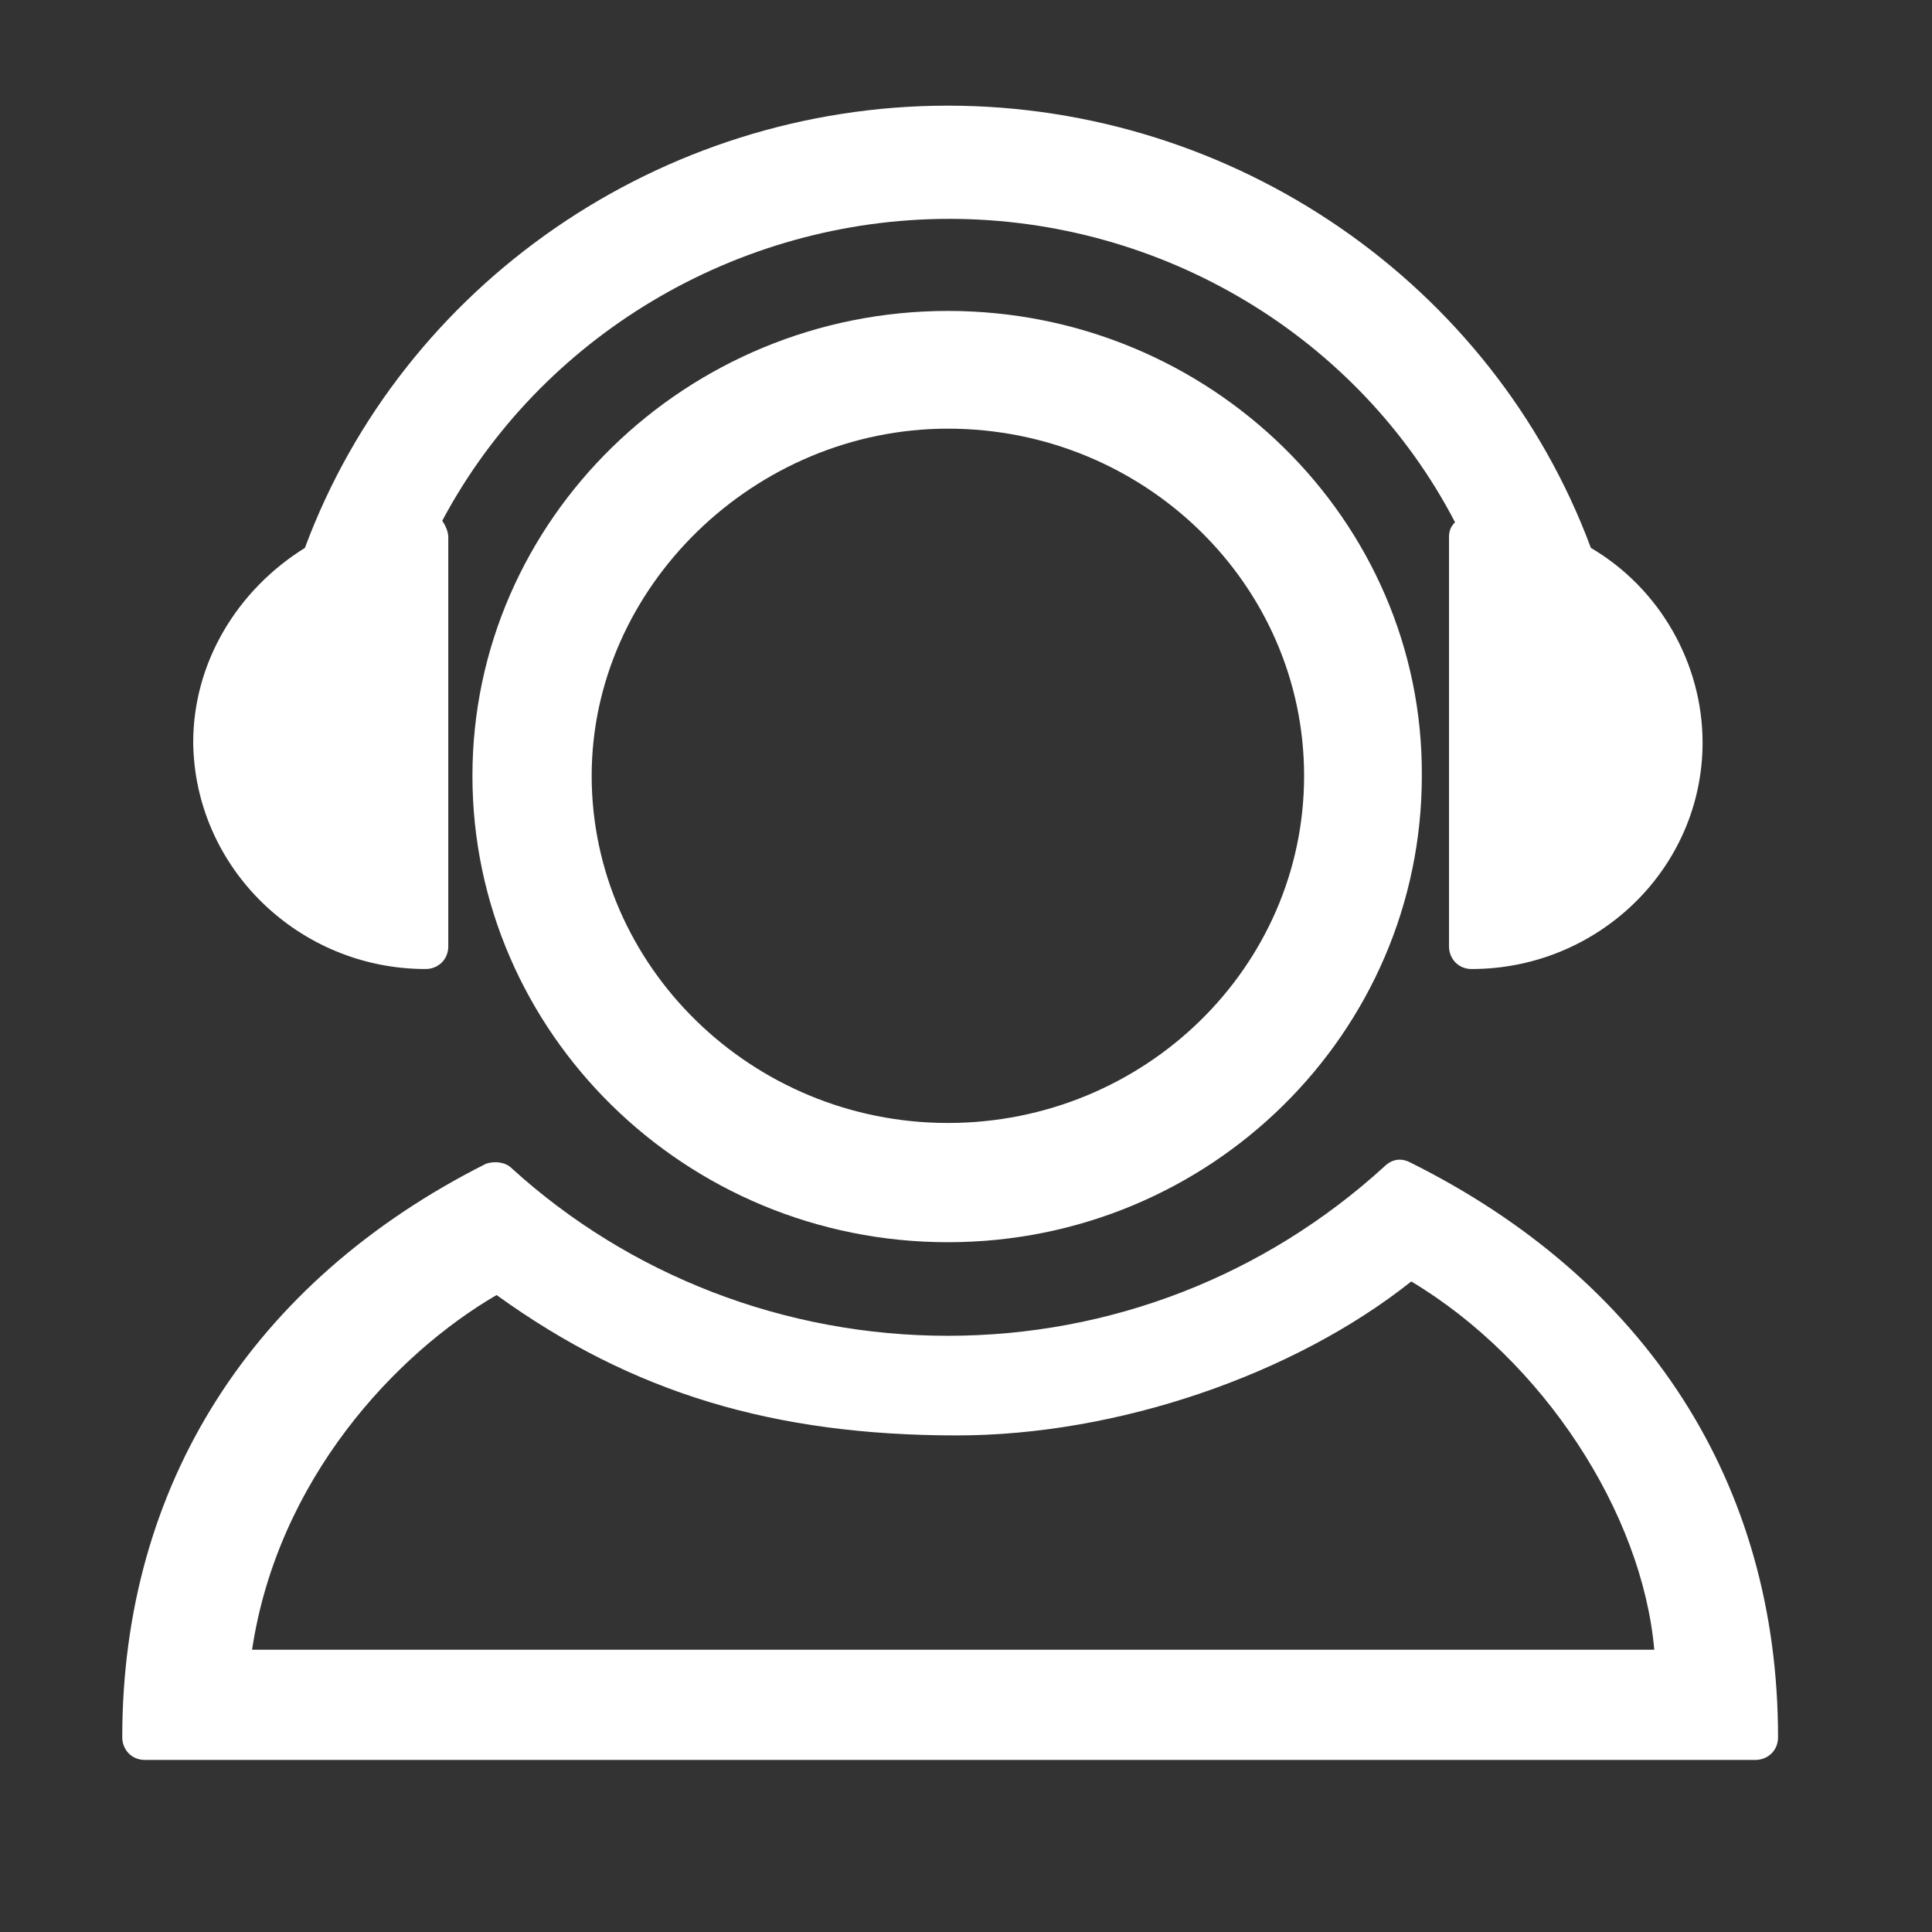
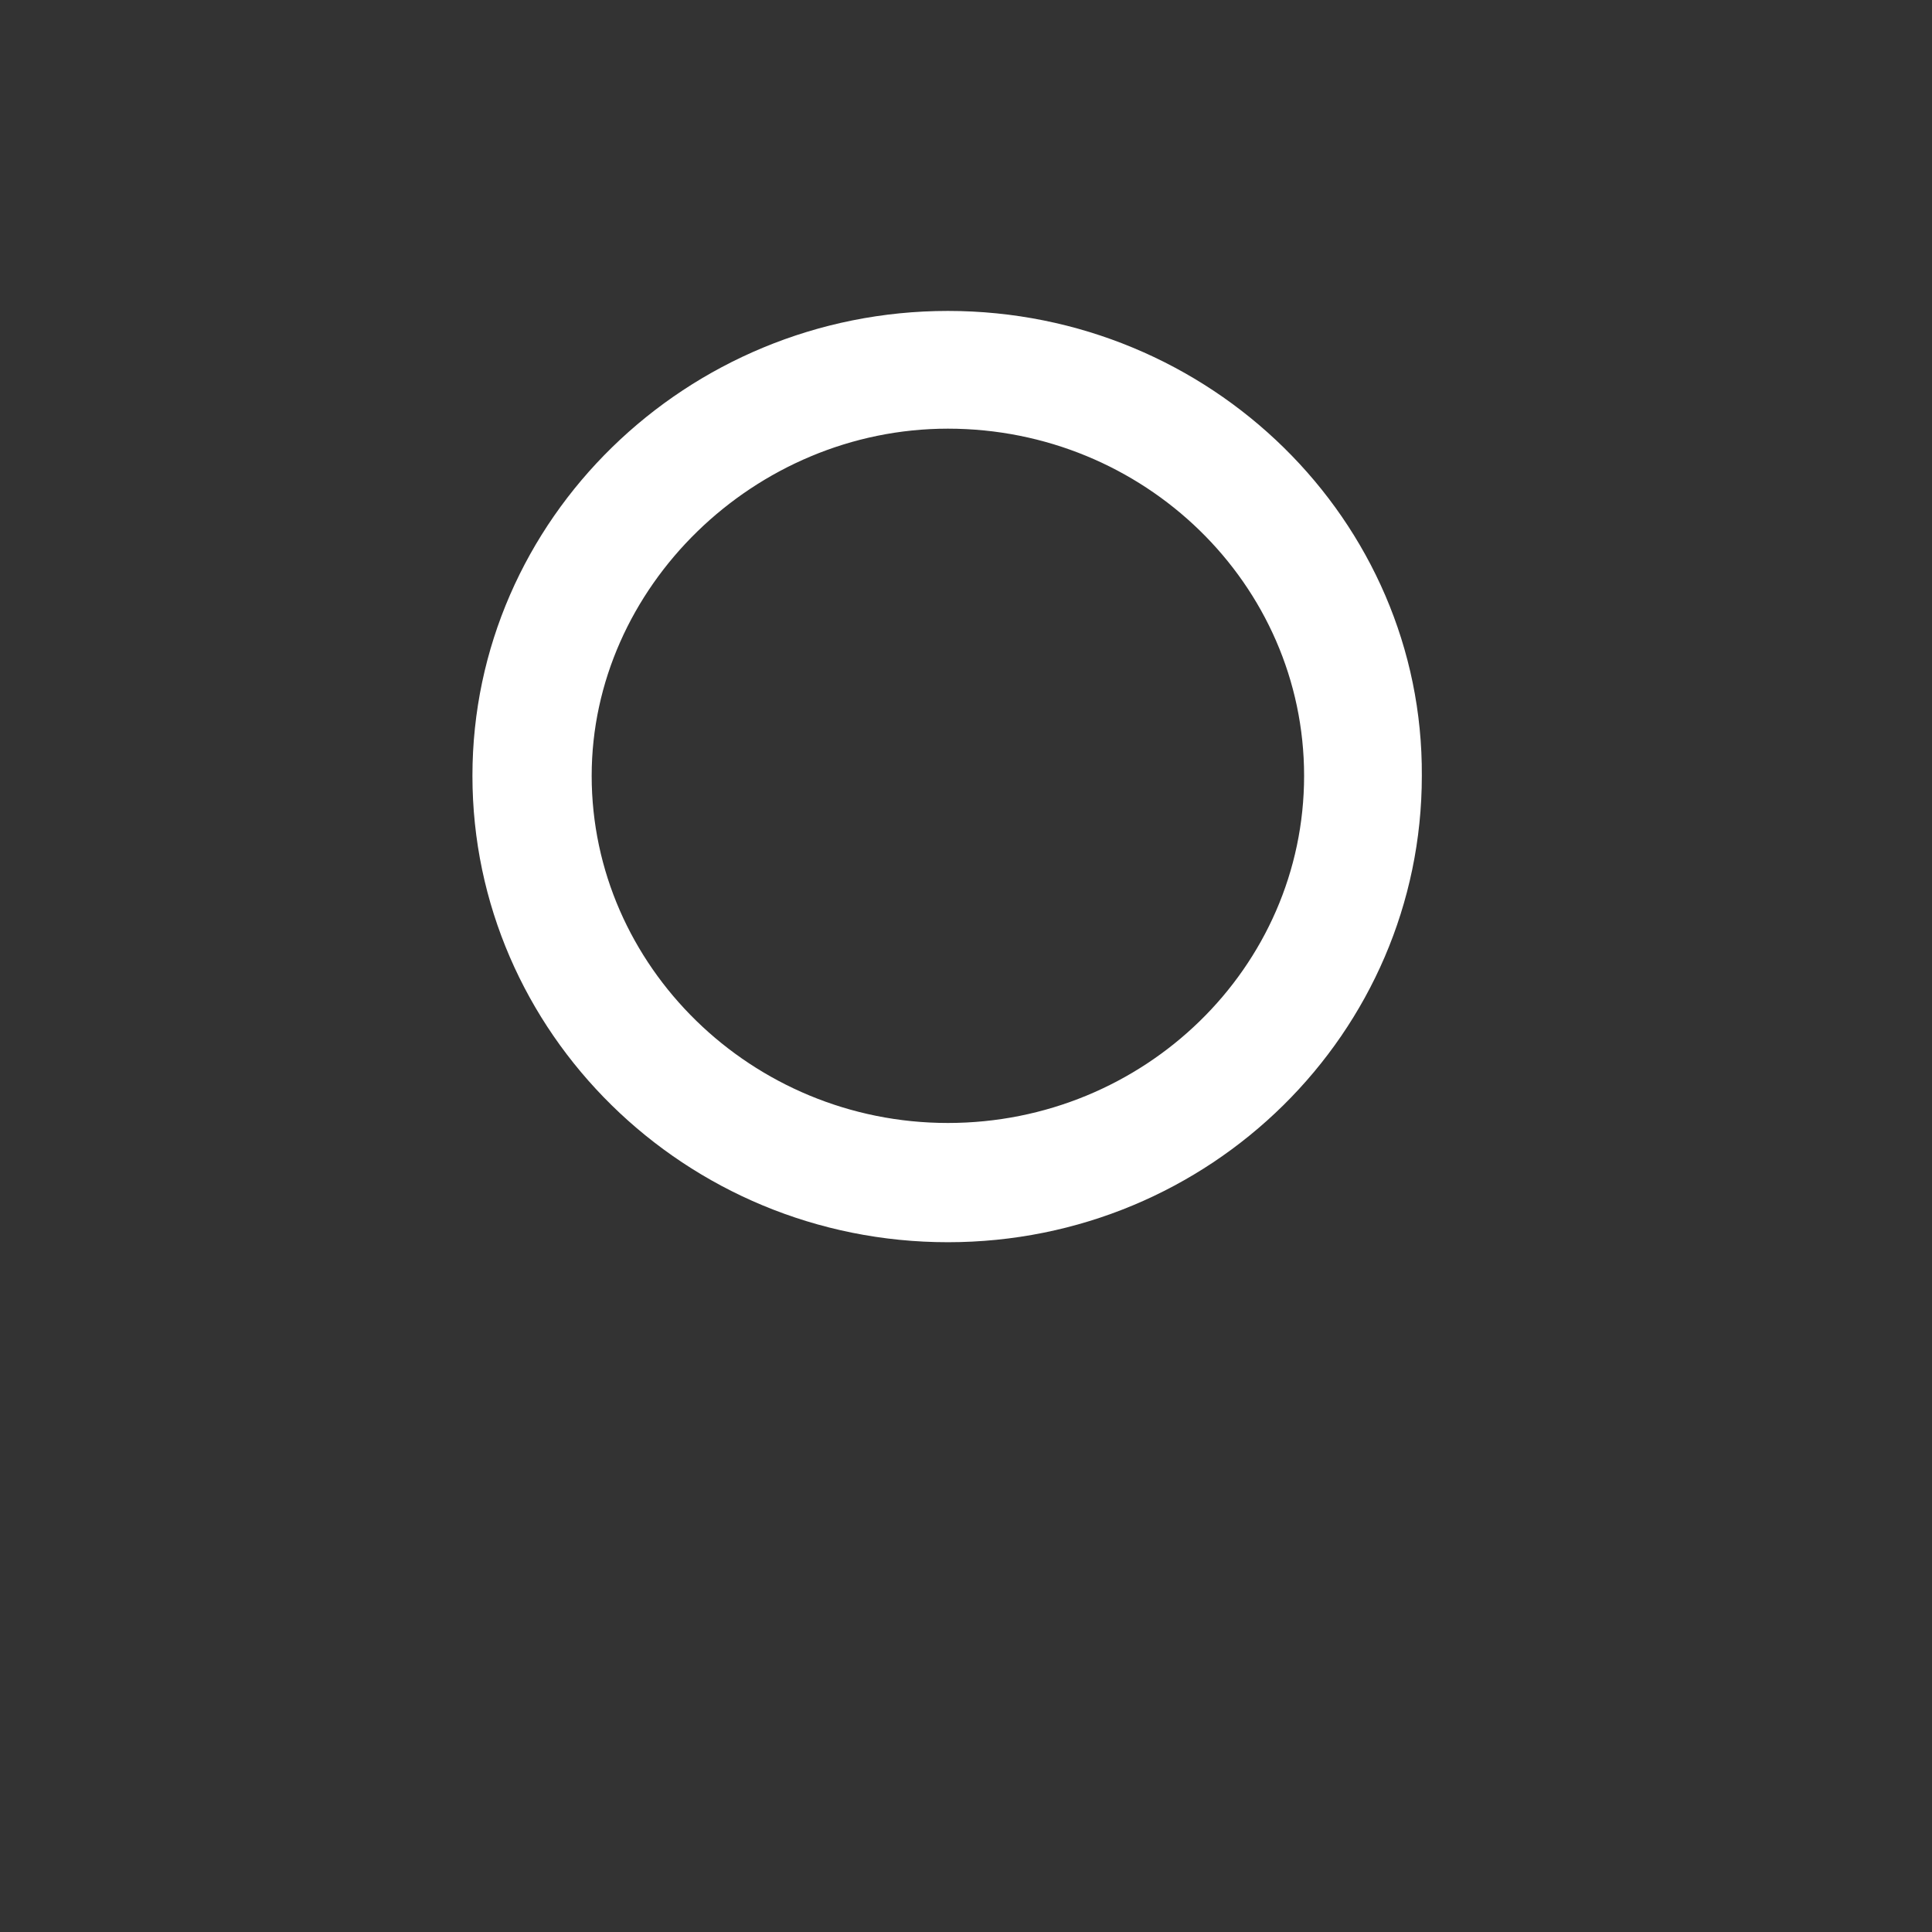
<svg xmlns="http://www.w3.org/2000/svg" version="1.1" id="图层_1" x="0px" y="0px" viewBox="0 0 128 128" style="enable-background:new 0 0 128 128;" xml:space="preserve">
  <rect x="0" y="0" width="128" height="128" fill="#333333" stroke="none" />
  <style type="text/css">
	.st0{fill:#FFFFFF;}
</style>
-   <path class="st0" d="M28.2,64.2c0.8,0,1.5-0.6,1.5-1.5V35.6c0-0.4-0.2-0.8-0.4-1.1c6.5-12.2,19.5-20,33.6-20S90,22.3,96.4,34.6  c-0.3,0.3-0.4,0.6-0.4,1v27.1c0,0.8,0.6,1.5,1.5,1.5c8.4,0,15.3-6.7,15.3-15c0-5.2-2.8-10.2-7.4-12.9C98.9,18.8,81.8,7,62.8,7  S26.7,18.8,20.2,36.3c-4.5,2.8-7.4,7.6-7.4,12.9C12.9,57.5,19.8,64.2,28.2,64.2z" />
-   <path class="st0" d="M93.4,77c-0.6-0.3-1.2-0.2-1.7,0.3c-7.9,7.2-18.1,11.2-28.9,11.2c-10.8,0-21.1-4-28.9-11.1  c-0.4-0.4-1.1-0.5-1.7-0.3c-15.5,7.8-24.1,21.3-24.1,38c0,0.8,0.6,1.5,1.5,1.5h106.7c0.8,0,1.5-0.6,1.5-1.5  C117.8,98.3,109.1,84.8,93.4,77z M109.6,109.3H16.7c1.7-11.3,9.5-19.6,16.2-23.5c9,6.5,18.4,9.3,30.5,9.3c10.6,0,22.3-4,30.1-10.2  C102.2,90.1,108.8,100.2,109.6,109.3z" />
  <path class="st0" d="M62.8,20.6c-17.3,0-31.5,13.8-31.5,30.8s14.1,30.9,31.5,30.9s31.4-13.9,31.4-30.9  C94.3,34.5,80.2,20.6,62.8,20.6z M86.4,51.4c0,12.7-10.6,23-23.6,23s-23.6-10.4-23.6-23c0-12.5,10.8-23,23.6-23  C75.8,28.4,86.4,38.7,86.4,51.4z" />
</svg>